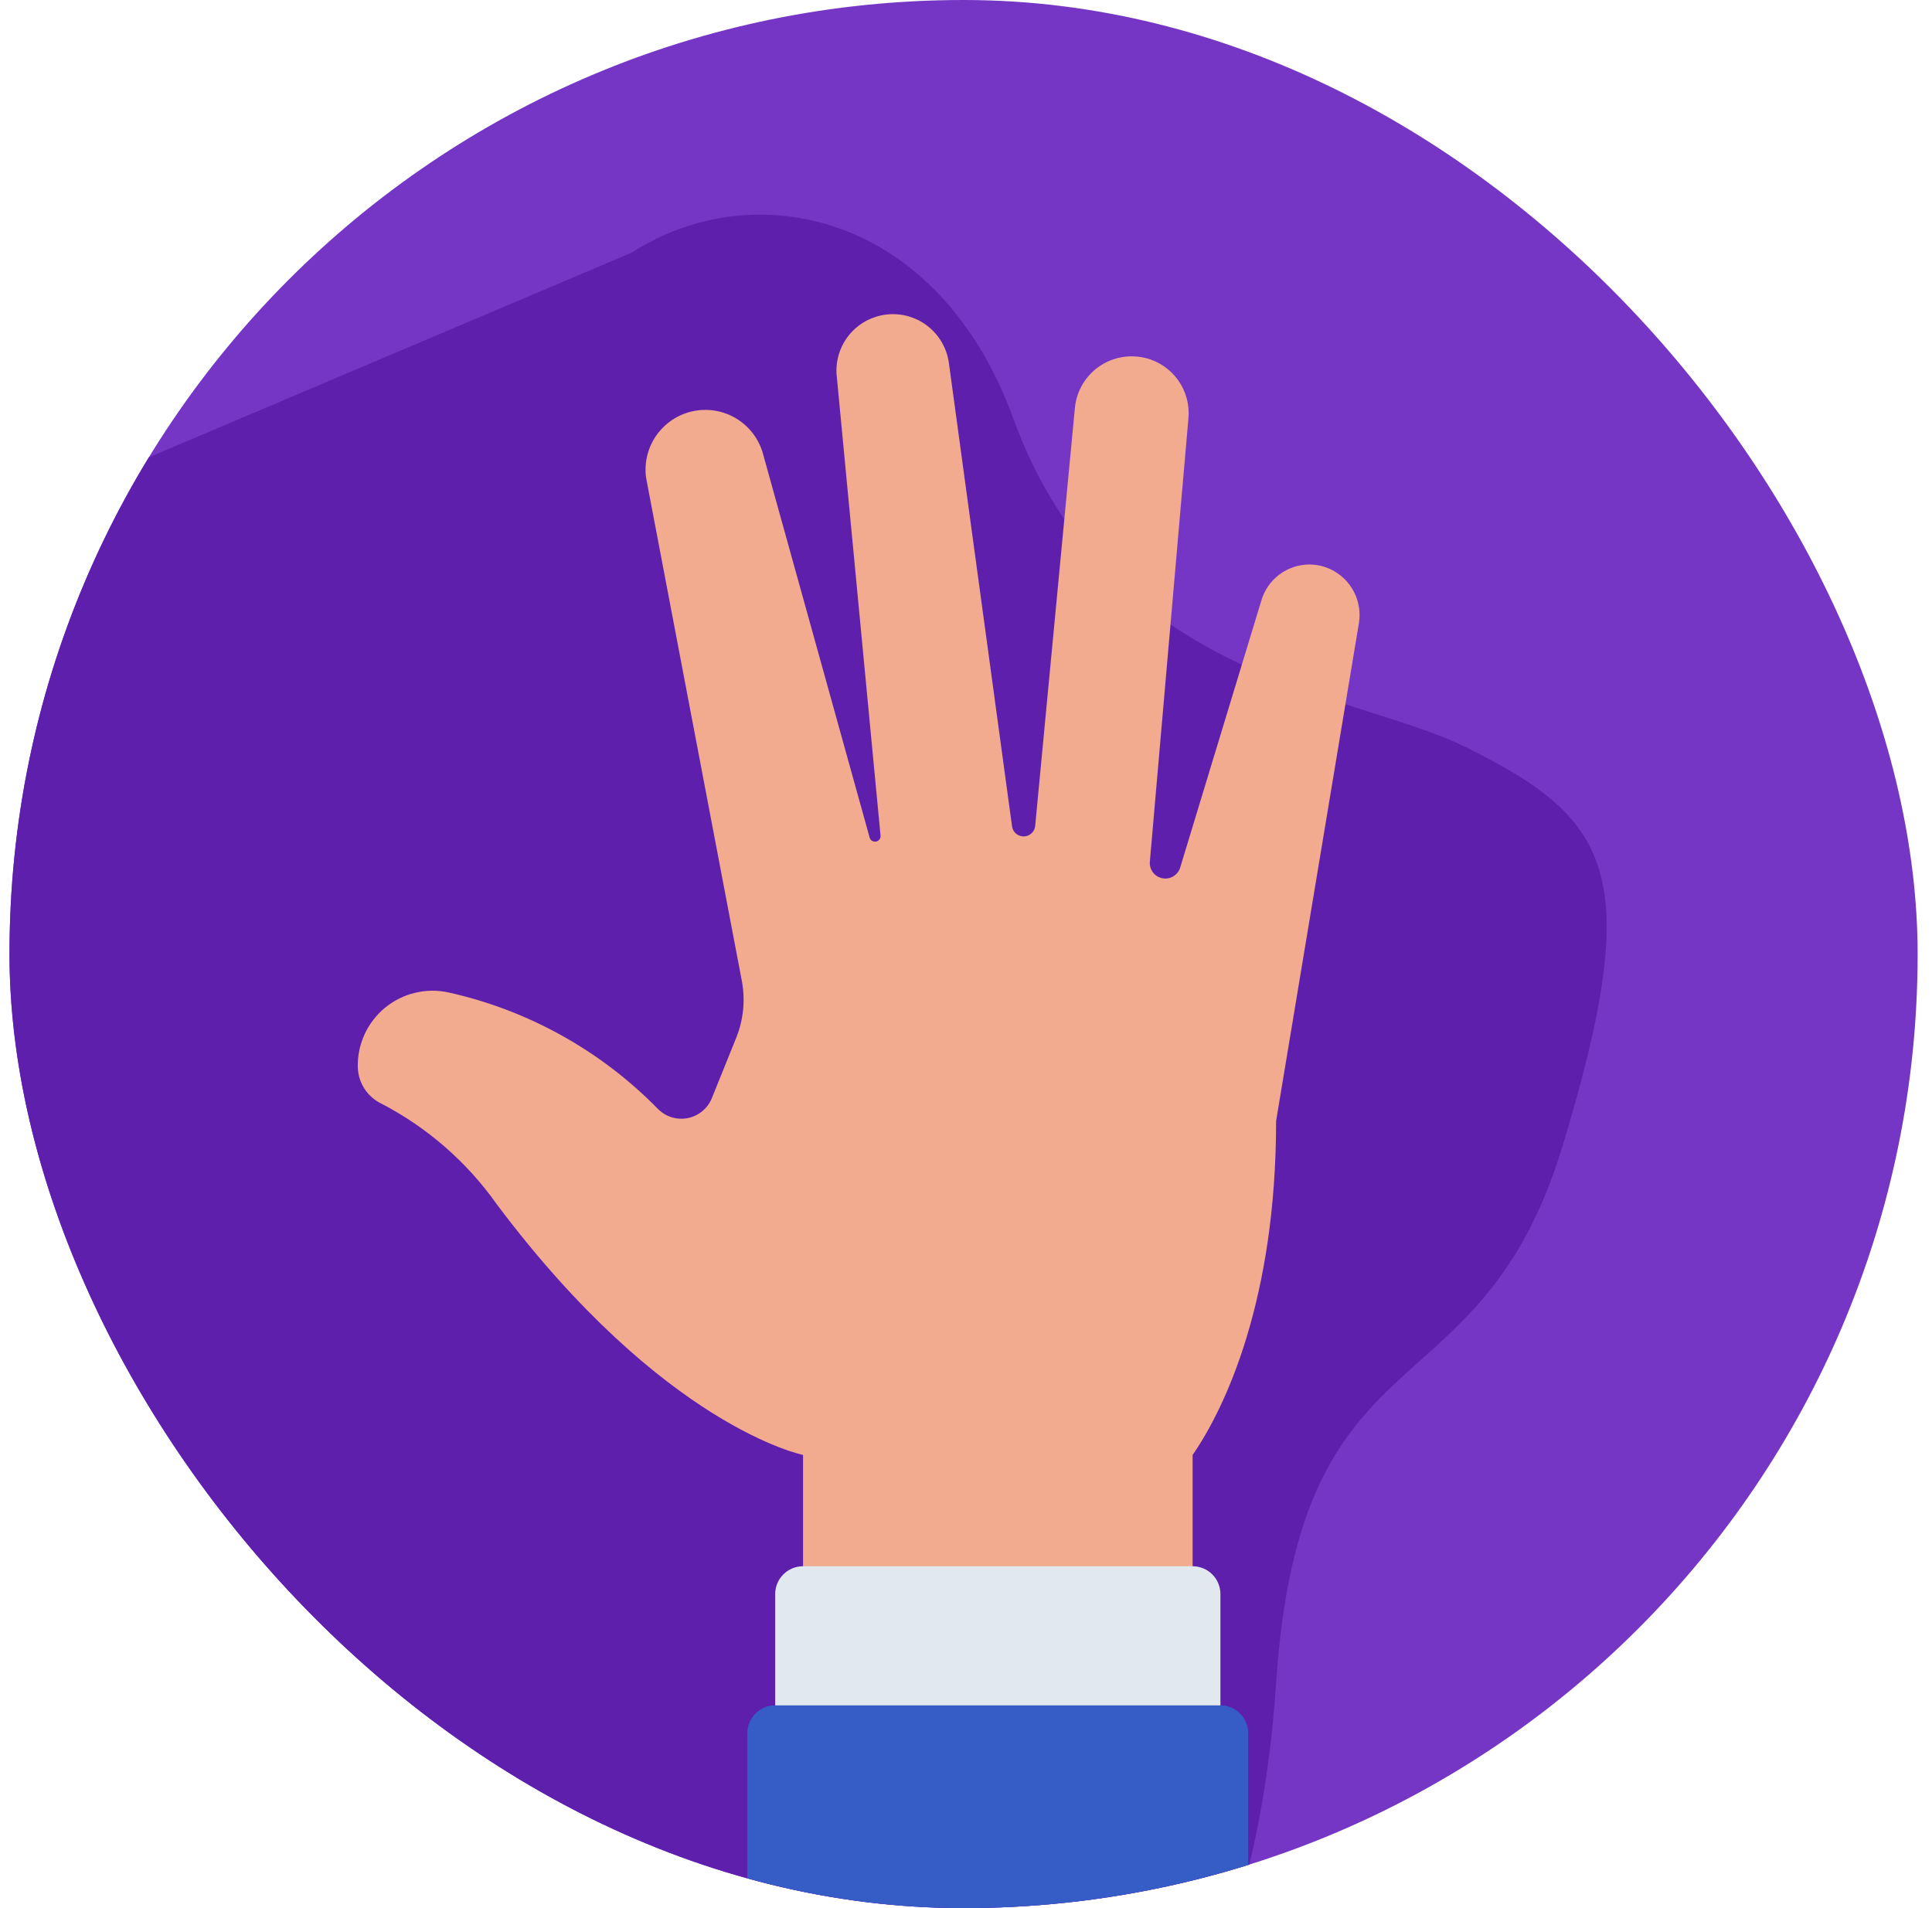
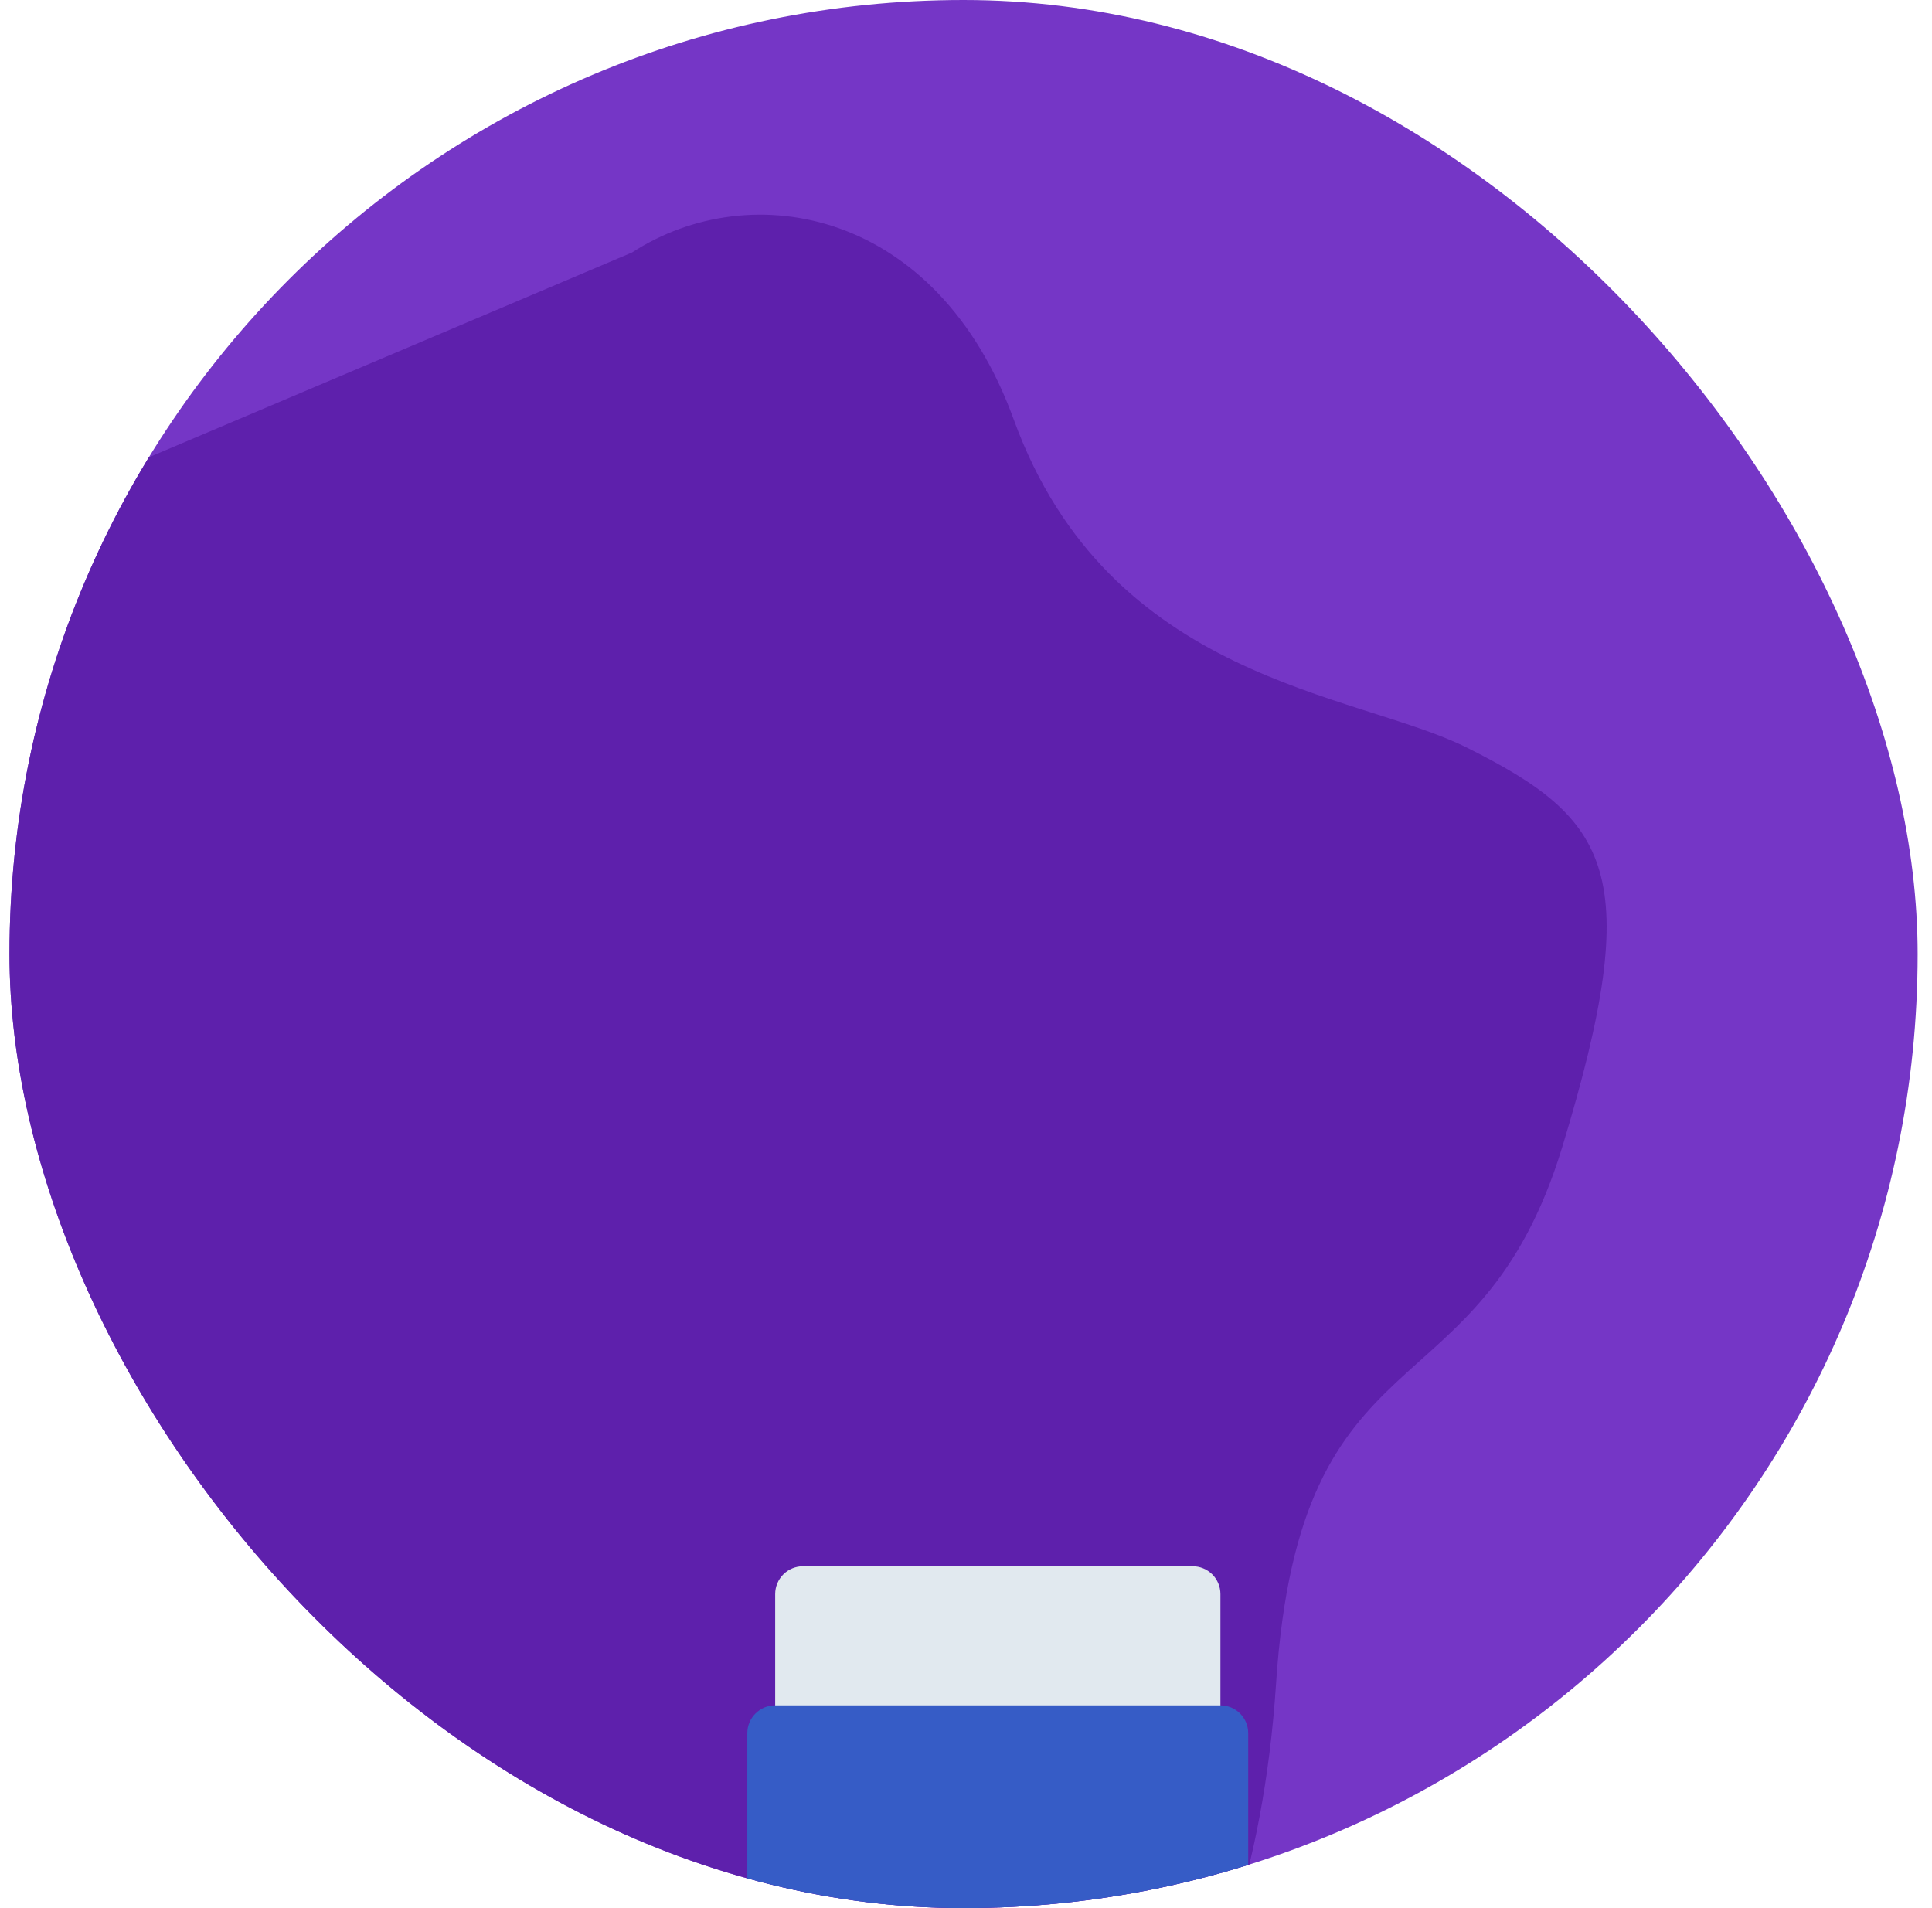
<svg xmlns="http://www.w3.org/2000/svg" width="81" height="80" viewBox="0 0 81 80" fill="none">
  <g clip-path="url(#clip0_5821_19256)">
    <rect x="0.398" width="80" height="80" rx="40" fill="#7536C6" />
-     <path d="M26.5 10.585C31.5 7.345 39.3 8.785 42.5 17.585C46.5 28.585 56.831 29.011 61.5 31.345C67.5 34.345 69 36.585 65.5 48.085C62 59.585 54.5 55.345 53.5 70.585C52.443 86.69 44.5 93.085 42.5 94.085L3.5 88.085L-11 38.585L-3.739 23.403L-9.5 25.845L0 15.585L-3.739 23.403L26.5 10.585Z" fill="#5E20AC" />
-     <path d="M50.001 66.833V61C51.366 59.028 53.501 54.502 53.501 47L56.976 26.105C57.036 25.708 56.983 25.302 56.822 24.934C56.661 24.567 56.399 24.253 56.066 24.028C55.722 23.794 55.315 23.668 54.899 23.667C54.444 23.667 54.001 23.816 53.637 24.089C53.273 24.362 53.008 24.746 52.881 25.183L49.48 36.372C49.433 36.526 49.331 36.657 49.193 36.74C49.055 36.824 48.892 36.853 48.733 36.822C48.575 36.792 48.434 36.704 48.337 36.575C48.24 36.447 48.194 36.287 48.208 36.127L49.826 17.53C49.876 16.965 49.722 16.401 49.393 15.939C49.063 15.477 48.58 15.148 48.03 15.01C47.835 14.964 47.635 14.94 47.435 14.94C46.843 14.942 46.272 15.164 45.835 15.563C45.397 15.962 45.123 16.509 45.066 17.098L43.401 34.622C43.391 34.742 43.337 34.854 43.248 34.936C43.16 35.019 43.045 35.066 42.924 35.068C42.804 35.07 42.687 35.028 42.595 34.95C42.504 34.871 42.445 34.761 42.43 34.642L39.781 15.208C39.697 14.615 39.392 14.076 38.926 13.699C38.461 13.322 37.87 13.136 37.273 13.177C36.675 13.219 36.115 13.485 35.706 13.922C35.297 14.36 35.069 14.936 35.068 15.535C35.066 15.609 35.07 15.683 35.08 15.757L36.917 35.032C36.923 35.09 36.906 35.149 36.871 35.195C36.836 35.242 36.785 35.274 36.727 35.284C36.669 35.295 36.61 35.283 36.561 35.252C36.511 35.221 36.475 35.173 36.46 35.116L31.988 19.023C31.826 18.439 31.458 17.934 30.952 17.6C30.447 17.266 29.837 17.127 29.236 17.208C28.636 17.289 28.085 17.585 27.686 18.041C27.286 18.497 27.066 19.082 27.065 19.688C27.063 19.845 27.079 20.002 27.111 20.155L31.101 41.12C31.251 41.911 31.174 42.728 30.88 43.477L29.853 46.02C29.77 46.236 29.634 46.427 29.457 46.577C29.281 46.726 29.07 46.829 28.843 46.876C28.616 46.922 28.382 46.911 28.161 46.843C27.94 46.775 27.739 46.652 27.578 46.487C25.187 44.047 22.139 42.352 18.805 41.61C18.34 41.508 17.857 41.513 17.395 41.626C16.932 41.738 16.501 41.954 16.134 42.258C15.768 42.562 15.475 42.945 15.279 43.379C15.082 43.812 14.988 44.285 15.001 44.761C15.013 45.079 15.111 45.388 15.285 45.654C15.46 45.92 15.704 46.133 15.991 46.271C17.92 47.273 19.581 48.724 20.835 50.5C27.835 59.833 33.668 61 33.668 61V66.833H50.001Z" fill="#F2AB8F" />
+     <path d="M26.5 10.585C31.5 7.345 39.3 8.785 42.5 17.585C46.5 28.585 56.831 29.011 61.5 31.345C67.5 34.345 69 36.585 65.5 48.085C62 59.585 54.5 55.345 53.5 70.585C52.443 86.69 44.5 93.085 42.5 94.085L3.5 88.085L-11 38.585L-3.739 23.403L-9.5 25.845L-3.739 23.403L26.5 10.585Z" fill="#5E20AC" />
    <path d="M33.667 65.667H50C50.309 65.667 50.606 65.79 50.825 66.008C51.044 66.227 51.167 66.524 51.167 66.833V72.667H32.5V66.833C32.5 66.524 32.623 66.227 32.842 66.008C33.06 65.79 33.357 65.667 33.667 65.667Z" fill="#E1E9EF" />
    <path d="M51.165 71.5H32.499C31.854 71.5 31.332 72.022 31.332 72.667V79.667C31.332 80.311 31.854 80.833 32.499 80.833H51.165C51.81 80.833 52.332 80.311 52.332 79.667V72.667C52.332 72.022 51.81 71.5 51.165 71.5Z" fill="#365CC6" />
  </g>
  <defs>
    <clipPath id="clip0_5821_19256">
      <rect x="0.398" width="80" height="80" rx="40" fill="white" />
    </clipPath>
  </defs>
</svg>